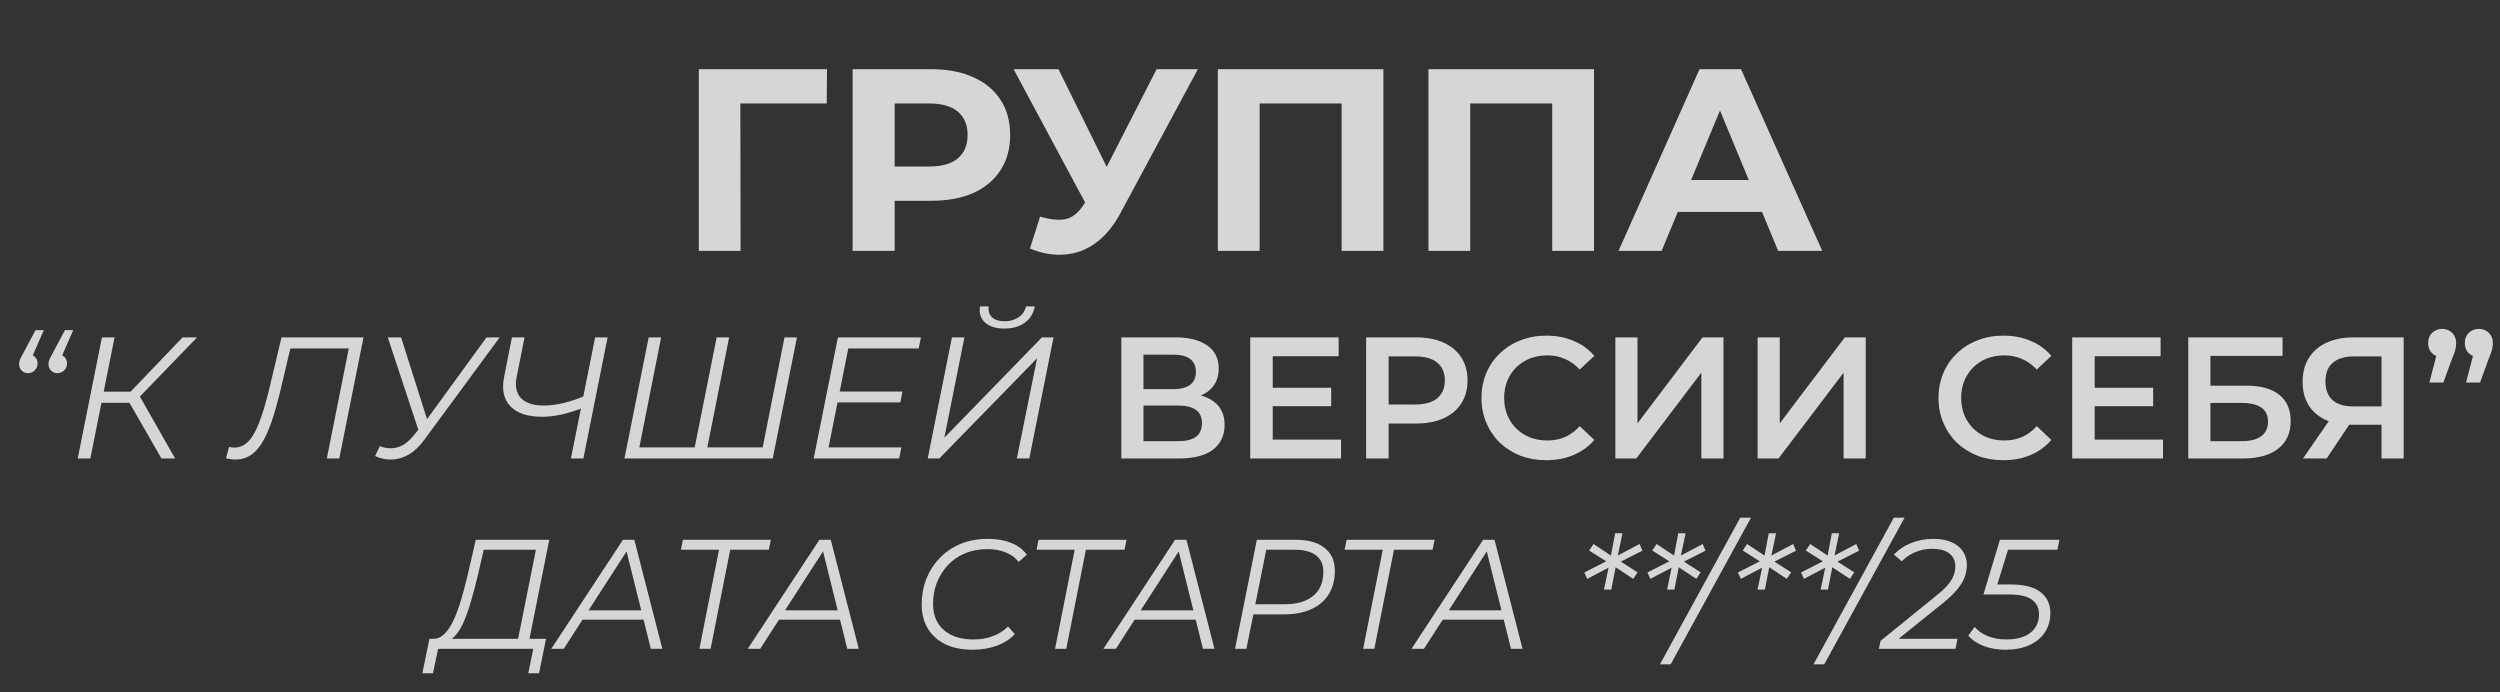
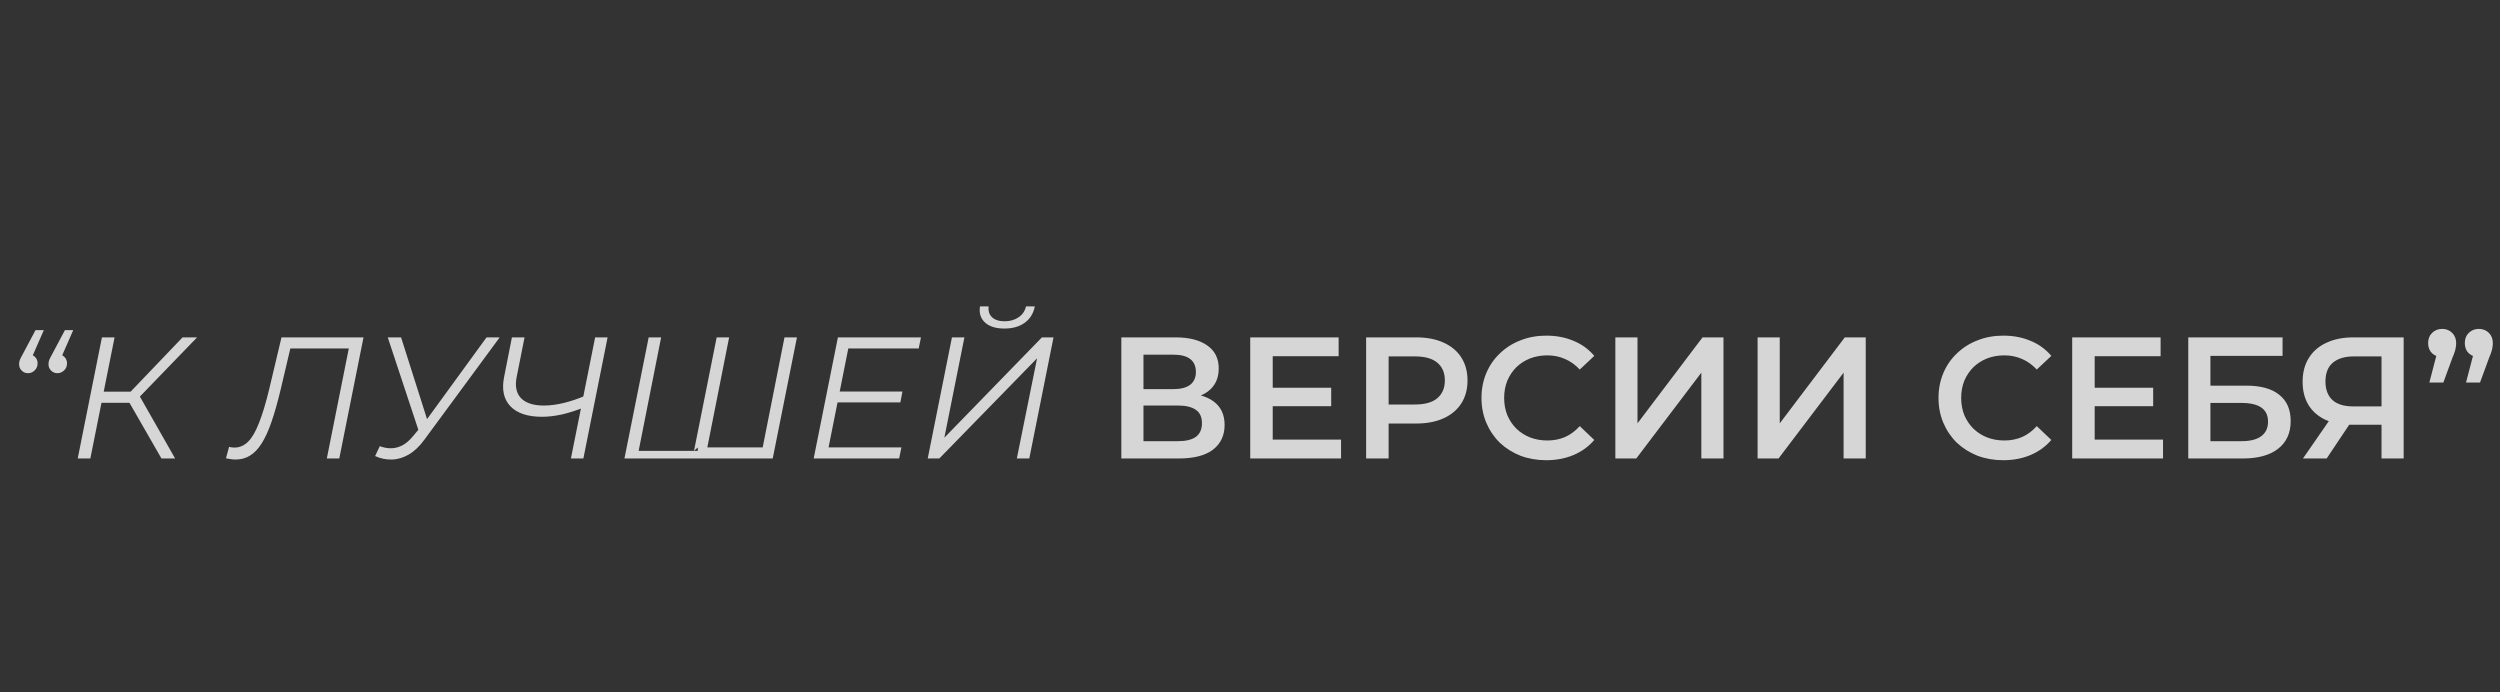
<svg xmlns="http://www.w3.org/2000/svg" width="289" height="80" viewBox="0 0 289 80" fill="none">
  <rect x="0" y="0" width="289" height="80" fill="#333333" stroke="none" />
-   <path opacity="0.8" d="M80.782 29V8H95.602L95.572 11.96H84.472L85.582 10.85L85.612 29H80.782ZM98.565 29V8H107.655C109.535 8 111.155 8.31 112.515 8.93C113.875 9.53 114.925 10.4 115.665 11.54C116.405 12.68 116.775 14.04 116.775 15.62C116.775 17.18 116.405 18.53 115.665 19.67C114.925 20.81 113.875 21.69 112.515 22.31C111.155 22.91 109.535 23.21 107.655 23.21H101.265L103.425 21.02V29H98.565ZM103.425 21.56L101.265 19.25H107.385C108.885 19.25 110.005 18.93 110.745 18.29C111.485 17.65 111.855 16.76 111.855 15.62C111.855 14.46 111.485 13.56 110.745 12.92C110.005 12.28 108.885 11.96 107.385 11.96H101.265L103.425 9.65V21.56ZM120.232 25.04C121.392 25.38 122.362 25.48 123.142 25.34C123.942 25.18 124.652 24.62 125.272 23.66L126.292 22.13L126.742 21.62L133.702 8H138.472L129.532 24.62C128.732 26.12 127.782 27.27 126.682 28.07C125.602 28.87 124.412 29.32 123.112 29.42C121.812 29.54 120.462 29.31 119.062 28.73L120.232 25.04ZM126.652 25.67L117.172 8H122.362L129.322 22.1L126.652 25.67ZM140.782 29V8H159.922V29H155.092V10.85L156.202 11.96H144.502L145.612 10.85V29H140.782ZM165.128 29V8H184.268V29H179.438V10.85L180.548 11.96H168.848L169.958 10.85V29H165.128ZM187.103 29L196.463 8H201.263L210.653 29H205.553L197.873 10.46H199.793L192.083 29H187.103ZM191.783 24.5L193.073 20.81H203.873L205.193 24.5H191.783Z" fill="white" />
-   <path opacity="0.8" d="M59.79 74.37L61.95 63.552H55.92L55.2 66.666C54.972 67.614 54.732 68.52 54.48 69.384C54.24 70.236 53.976 71.01 53.688 71.706C53.4 72.39 53.076 72.948 52.716 73.38C52.368 73.812 51.972 74.058 51.528 74.118L50.016 73.848C50.496 73.872 50.934 73.698 51.33 73.326C51.726 72.954 52.086 72.426 52.41 71.742C52.734 71.058 53.028 70.266 53.292 69.366C53.568 68.454 53.826 67.482 54.066 66.45L55.002 62.4H63.498L61.104 74.37H59.79ZM48.828 77.826L49.638 73.848H63.12L62.31 77.826H61.068L61.644 75H50.646L50.052 77.826H48.828ZM63.731 75L72.011 62.4H73.326L76.566 75H75.234L72.281 63.138H72.822L65.171 75H63.731ZM66.665 71.634L67.278 70.554H74.603L74.802 71.634H66.665ZM80.849 75L83.189 63.192L83.459 63.552H78.707L78.941 62.4H89.111L88.877 63.552H84.071L84.485 63.192L82.145 75H80.849ZM86.442 75L94.722 62.4H96.036L99.276 75H97.944L94.992 63.138H95.532L87.882 75H86.442ZM89.376 71.634L89.988 70.554H97.314L97.512 71.634H89.376ZM112.432 75.108C111.184 75.108 110.122 74.892 109.246 74.46C108.37 74.016 107.698 73.404 107.23 72.624C106.774 71.832 106.546 70.914 106.546 69.87C106.546 68.838 106.72 67.866 107.068 66.954C107.428 66.042 107.938 65.238 108.598 64.542C109.27 63.834 110.074 63.282 111.01 62.886C111.958 62.49 113.026 62.292 114.214 62.292C115.222 62.292 116.116 62.448 116.896 62.76C117.676 63.072 118.276 63.528 118.696 64.128L117.76 64.956C117.364 64.464 116.866 64.098 116.266 63.858C115.666 63.606 114.946 63.48 114.106 63.48C113.158 63.48 112.294 63.648 111.514 63.984C110.746 64.308 110.092 64.764 109.552 65.352C109.012 65.94 108.592 66.618 108.292 67.386C108.004 68.142 107.86 68.952 107.86 69.816C107.86 70.62 108.034 71.334 108.382 71.958C108.742 72.57 109.27 73.05 109.966 73.398C110.662 73.746 111.514 73.92 112.522 73.92C113.35 73.92 114.1 73.794 114.772 73.542C115.444 73.29 116.032 72.918 116.536 72.426L117.31 73.308C116.758 73.896 116.056 74.346 115.204 74.658C114.352 74.958 113.428 75.108 112.432 75.108ZM121.964 75L124.304 63.192L124.574 63.552H119.822L120.056 62.4H130.226L129.992 63.552H125.186L125.6 63.192L123.26 75H121.964ZM127.558 75L135.838 62.4H137.152L140.392 75H139.06L136.108 63.138H136.648L128.998 75H127.558ZM130.492 71.634L131.104 70.554H138.43L138.628 71.634H130.492ZM142.77 75L145.29 62.4H149.808C151.236 62.4 152.34 62.712 153.12 63.336C153.912 63.96 154.308 64.836 154.308 65.964C154.308 67.044 154.068 67.962 153.588 68.718C153.12 69.462 152.448 70.032 151.572 70.428C150.696 70.824 149.658 71.022 148.458 71.022H144.3L145.02 70.392L144.084 75H142.77ZM144.984 70.5L144.516 69.852H148.476C149.904 69.852 151.008 69.534 151.788 68.898C152.58 68.262 152.976 67.326 152.976 66.09C152.976 65.262 152.694 64.632 152.13 64.2C151.566 63.768 150.756 63.552 149.7 63.552H145.812L146.514 62.886L144.984 70.5ZM157.578 75L159.918 63.192L160.188 63.552H155.436L155.67 62.4H165.84L165.606 63.552H160.8L161.214 63.192L158.874 75H157.578ZM163.171 75L171.451 62.4H172.765L176.005 75H174.673L171.721 63.138H172.261L164.611 75H163.171ZM166.105 71.634L166.717 70.554H174.043L174.241 71.634H166.105ZM189.862 63.66L187.054 65.082L187.108 64.758L189.304 66.162L188.8 66.918L186.622 65.478L186.802 65.406L186.262 68.16H185.416L185.992 65.406L186.19 65.496L183.49 66.918L183.148 66.18L185.938 64.758L185.902 65.028L183.706 63.642L184.21 62.886L186.352 64.308L186.19 64.398L186.712 61.644H187.558L186.982 64.398L186.82 64.326L189.538 62.886L189.862 63.66ZM197.157 63.66L194.349 65.082L194.403 64.758L196.599 66.162L196.095 66.918L193.917 65.478L194.097 65.406L193.557 68.16H192.711L193.287 65.406L193.485 65.496L190.785 66.918L190.443 66.18L193.233 64.758L193.197 65.028L191.001 63.642L191.505 62.886L193.647 64.308L193.485 64.398L194.007 61.644H194.853L194.277 64.398L194.115 64.326L196.833 62.886L197.157 63.66ZM191.885 76.8L201.173 59.844H202.415L193.127 76.8H191.885ZM207.616 63.66L204.808 65.082L204.862 64.758L207.058 66.162L206.554 66.918L204.376 65.478L204.556 65.406L204.016 68.16H203.17L203.746 65.406L203.944 65.496L201.244 66.918L200.902 66.18L203.692 64.758L203.656 65.028L201.46 63.642L201.964 62.886L204.106 64.308L203.944 64.398L204.466 61.644H205.312L204.736 64.398L204.574 64.326L207.292 62.886L207.616 63.66ZM214.911 63.66L212.103 65.082L212.157 64.758L214.353 66.162L213.849 66.918L211.671 65.478L211.851 65.406L211.311 68.16H210.465L211.041 65.406L211.239 65.496L208.539 66.918L208.197 66.18L210.987 64.758L210.951 65.028L208.755 63.642L209.259 62.886L211.401 64.308L211.239 64.398L211.761 61.644H212.607L212.031 64.398L211.869 64.326L214.587 62.886L214.911 63.66ZM209.639 76.8L218.927 59.844H220.169L210.881 76.8H209.639ZM217.198 75L217.396 74.082L223.696 68.97C224.308 68.49 224.782 68.058 225.118 67.674C225.454 67.278 225.688 66.906 225.82 66.558C225.964 66.21 226.036 65.85 226.036 65.478C226.036 64.854 225.814 64.362 225.37 64.002C224.938 63.63 224.254 63.444 223.318 63.444C222.658 63.444 222.022 63.57 221.41 63.822C220.81 64.074 220.288 64.428 219.844 64.884L218.944 64.11C219.46 63.546 220.114 63.102 220.906 62.778C221.71 62.454 222.574 62.292 223.498 62.292C224.338 62.292 225.046 62.424 225.622 62.688C226.198 62.94 226.63 63.294 226.918 63.75C227.218 64.194 227.368 64.716 227.368 65.316C227.368 65.784 227.284 66.252 227.116 66.72C226.948 67.176 226.66 67.65 226.252 68.142C225.856 68.622 225.304 69.15 224.596 69.726L218.8 74.388L218.458 73.848H226.288L226.054 75H217.198ZM231.857 75.108C230.897 75.108 230.033 74.958 229.265 74.658C228.509 74.358 227.933 73.962 227.537 73.47L228.275 72.462C228.599 72.882 229.079 73.23 229.715 73.506C230.351 73.782 231.095 73.92 231.947 73.92C233.135 73.92 234.059 73.662 234.719 73.146C235.379 72.618 235.709 71.904 235.709 71.004C235.709 70.296 235.439 69.738 234.899 69.33C234.359 68.922 233.459 68.718 232.199 68.718H229.283L231.191 62.4H238.067L237.833 63.552H231.461L232.325 62.922L230.687 68.214L230.111 67.566H232.415C234.011 67.566 235.175 67.866 235.907 68.466C236.651 69.054 237.023 69.852 237.023 70.86C237.023 71.724 236.807 72.474 236.375 73.11C235.955 73.746 235.355 74.238 234.575 74.586C233.807 74.934 232.901 75.108 231.857 75.108Z" fill="white" />
  <g opacity="0.8">
-     <path d="M5.067 38.16L3.447 41.86L3.327 40.96C3.607 40.96 3.847 41.06 4.047 41.26C4.247 41.46 4.347 41.707 4.347 42C4.347 42.333 4.234 42.607 4.007 42.82C3.794 43.033 3.534 43.14 3.227 43.14C2.947 43.14 2.707 43.04 2.507 42.84C2.307 42.64 2.207 42.4 2.207 42.12C2.207 41.933 2.234 41.767 2.287 41.62C2.354 41.46 2.447 41.273 2.567 41.06L4.107 38.16H5.067ZM8.467 38.16L6.847 41.86L6.727 40.96C7.007 40.96 7.247 41.06 7.447 41.26C7.647 41.46 7.747 41.707 7.747 42C7.747 42.333 7.634 42.607 7.407 42.82C7.194 43.033 6.934 43.14 6.627 43.14C6.347 43.14 6.107 43.04 5.907 42.84C5.707 42.64 5.607 42.4 5.607 42.12C5.607 41.933 5.634 41.767 5.687 41.62C5.754 41.46 5.847 41.273 5.967 41.06L7.507 38.16H8.467ZM8.984 53L11.784 39H13.244L10.444 53H8.984ZM11.284 46.56L11.524 45.28H15.904L15.664 46.56H11.284ZM18.664 53L14.644 46L15.884 45.34L20.244 53H18.664ZM15.884 46.14L14.504 45.9L21.104 39H22.784L15.884 46.14ZM27.241 53.12C27.055 53.12 26.875 53.107 26.701 53.08C26.528 53.053 26.335 53.02 26.121 52.98L26.481 51.66C26.695 51.713 26.901 51.74 27.101 51.74C27.688 51.74 28.208 51.52 28.661 51.08C29.115 50.64 29.535 49.927 29.921 48.94C30.321 47.953 30.721 46.633 31.121 44.98L32.541 39H42.021L39.221 53H37.781L40.401 39.88L40.701 40.28H33.201L33.661 39.86L32.461 44.96C32.101 46.467 31.741 47.74 31.381 48.78C31.021 49.82 30.635 50.66 30.221 51.3C29.821 51.927 29.375 52.387 28.881 52.68C28.401 52.973 27.855 53.12 27.241 53.12ZM43.904 51.58C44.331 51.74 44.758 51.82 45.184 51.82C45.624 51.82 46.058 51.713 46.484 51.5C46.925 51.273 47.351 50.907 47.764 50.4L48.664 49.32L48.864 49.14L56.245 39H57.764L49.065 50.82C48.491 51.607 47.878 52.187 47.224 52.56C46.571 52.933 45.911 53.12 45.245 53.12C44.591 53.133 43.965 53 43.364 52.72L43.904 51.58ZM48.624 50.48L44.825 39H46.364L49.624 49.26L48.624 50.48ZM67.498 47.1C66.605 47.46 65.745 47.733 64.918 47.92C64.105 48.093 63.351 48.18 62.658 48.18C60.991 48.18 59.771 47.773 58.998 46.96C58.224 46.147 57.984 45.013 58.278 43.56L59.178 39H60.638L59.738 43.52C59.511 44.6 59.671 45.433 60.218 46.02C60.778 46.593 61.658 46.88 62.858 46.88C63.591 46.88 64.365 46.78 65.178 46.58C66.004 46.38 66.831 46.1 67.658 45.74L67.498 47.1ZM65.998 53L68.798 39H70.238L67.438 53H65.998ZM80.667 51.72L80.227 52.12L82.847 39H84.287L81.687 52.12L81.367 51.72H88.547L88.087 52.12L90.687 39H92.127L89.327 53H72.187L74.987 39H76.427L73.827 52.12L73.527 51.72H80.667ZM96.922 45.26H104.322L104.082 46.52H96.682L96.922 45.26ZM95.782 51.72H104.202L103.942 53H94.062L96.862 39H106.462L106.202 40.28H98.062L95.782 51.72ZM107.246 53L110.046 39H111.486L109.166 50.6L120.446 39H121.786L118.986 53H117.546L119.886 41.42L108.586 53H107.246ZM116.106 37.98C115.119 37.98 114.372 37.747 113.866 37.28C113.359 36.813 113.166 36.193 113.286 35.42H114.286C114.219 35.94 114.352 36.36 114.686 36.68C115.019 36.987 115.506 37.14 116.146 37.14C116.759 37.14 117.292 36.987 117.746 36.68C118.199 36.373 118.486 35.953 118.606 35.42H119.626C119.466 36.233 119.072 36.867 118.446 37.32C117.832 37.76 117.052 37.98 116.106 37.98ZM129.625 53V39H135.885C137.458 39 138.685 39.313 139.565 39.94C140.445 40.553 140.885 41.44 140.885 42.6C140.885 43.747 140.465 44.633 139.625 45.26C138.785 45.873 137.678 46.18 136.305 46.18L136.665 45.46C138.225 45.46 139.431 45.773 140.285 46.4C141.138 47.027 141.565 47.933 141.565 49.12C141.565 50.333 141.118 51.287 140.225 51.98C139.331 52.66 138.011 53 136.265 53H129.625ZM132.185 51H136.185C137.091 51 137.778 50.833 138.245 50.5C138.711 50.153 138.945 49.627 138.945 48.92C138.945 48.213 138.711 47.7 138.245 47.38C137.778 47.047 137.091 46.88 136.185 46.88H132.185V51ZM132.185 44.98H135.665C136.505 44.98 137.145 44.813 137.585 44.48C138.025 44.133 138.245 43.64 138.245 43C138.245 42.333 138.025 41.833 137.585 41.5C137.145 41.167 136.505 41 135.665 41H132.185V44.98ZM146.926 44.82H153.886V46.96H146.926V44.82ZM147.126 50.82H155.026V53H144.526V39H154.746V41.18H147.126V50.82ZM157.925 53V39H163.685C164.925 39 165.985 39.2 166.865 39.6C167.758 40 168.445 40.573 168.925 41.32C169.405 42.067 169.645 42.953 169.645 43.98C169.645 45.007 169.405 45.893 168.925 46.64C168.445 47.387 167.758 47.96 166.865 48.36C165.985 48.76 164.925 48.96 163.685 48.96H159.365L160.525 47.74V53H157.925ZM160.525 48.02L159.365 46.76H163.565C164.712 46.76 165.572 46.52 166.145 46.04C166.732 45.547 167.025 44.86 167.025 43.98C167.025 43.087 166.732 42.4 166.145 41.92C165.572 41.44 164.712 41.2 163.565 41.2H159.365L160.525 39.92V48.02ZM178.74 53.2C177.673 53.2 176.68 53.027 175.76 52.68C174.853 52.32 174.06 51.82 173.38 51.18C172.713 50.527 172.193 49.76 171.82 48.88C171.447 48 171.26 47.04 171.26 46C171.26 44.96 171.447 44 171.82 43.12C172.193 42.24 172.72 41.48 173.4 40.84C174.08 40.187 174.873 39.687 175.78 39.34C176.687 38.98 177.68 38.8 178.76 38.8C179.907 38.8 180.953 39 181.9 39.4C182.847 39.787 183.647 40.367 184.3 41.14L182.62 42.72C182.113 42.173 181.547 41.767 180.92 41.5C180.293 41.22 179.613 41.08 178.88 41.08C178.147 41.08 177.473 41.2 176.86 41.44C176.26 41.68 175.733 42.02 175.28 42.46C174.84 42.9 174.493 43.42 174.24 44.02C174 44.62 173.88 45.28 173.88 46C173.88 46.72 174 47.38 174.24 47.98C174.493 48.58 174.84 49.1 175.28 49.54C175.733 49.98 176.26 50.32 176.86 50.56C177.473 50.8 178.147 50.92 178.88 50.92C179.613 50.92 180.293 50.787 180.92 50.52C181.547 50.24 182.113 49.82 182.62 49.26L184.3 50.86C183.647 51.62 182.847 52.2 181.9 52.6C180.953 53 179.9 53.2 178.74 53.2ZM186.734 53V39H189.294V48.94L196.814 39H199.234V53H196.674V43.08L189.154 53H186.734ZM203.179 53V39H205.739V48.94L213.259 39H215.679V53H213.119V43.08L205.599 53H203.179ZM231.572 53.2C230.505 53.2 229.512 53.027 228.592 52.68C227.685 52.32 226.892 51.82 226.212 51.18C225.545 50.527 225.025 49.76 224.652 48.88C224.279 48 224.092 47.04 224.092 46C224.092 44.96 224.279 44 224.652 43.12C225.025 42.24 225.552 41.48 226.232 40.84C226.912 40.187 227.705 39.687 228.612 39.34C229.519 38.98 230.512 38.8 231.592 38.8C232.739 38.8 233.785 39 234.732 39.4C235.679 39.787 236.479 40.367 237.132 41.14L235.452 42.72C234.945 42.173 234.379 41.767 233.752 41.5C233.125 41.22 232.445 41.08 231.712 41.08C230.979 41.08 230.305 41.2 229.692 41.44C229.092 41.68 228.565 42.02 228.112 42.46C227.672 42.9 227.325 43.42 227.072 44.02C226.832 44.62 226.712 45.28 226.712 46C226.712 46.72 226.832 47.38 227.072 47.98C227.325 48.58 227.672 49.1 228.112 49.54C228.565 49.98 229.092 50.32 229.692 50.56C230.305 50.8 230.979 50.92 231.712 50.92C232.445 50.92 233.125 50.787 233.752 50.52C234.379 50.24 234.945 49.82 235.452 49.26L237.132 50.86C236.479 51.62 235.679 52.2 234.732 52.6C233.785 53 232.732 53.2 231.572 53.2ZM241.946 44.82H248.906V46.96H241.946V44.82ZM242.146 50.82H250.046V53H239.546V39H249.766V41.18H242.146V50.82ZM252.964 53V39H263.864V41.14H255.524V44.58H259.664C261.344 44.58 262.618 44.933 263.484 45.64C264.364 46.333 264.804 47.347 264.804 48.68C264.804 50.053 264.318 51.12 263.344 51.88C262.384 52.627 261.024 53 259.264 53H252.964ZM255.524 51H259.124C260.124 51 260.884 50.807 261.404 50.42C261.924 50.033 262.184 49.473 262.184 48.74C262.184 47.3 261.164 46.58 259.124 46.58H255.524V51ZM275.303 53V48.52L275.943 49.1H271.843C270.67 49.1 269.656 48.907 268.803 48.52C267.963 48.12 267.316 47.553 266.863 46.82C266.41 46.073 266.183 45.18 266.183 44.14C266.183 43.06 266.423 42.14 266.903 41.38C267.383 40.607 268.063 40.02 268.943 39.62C269.823 39.207 270.856 39 272.043 39H277.863V53H275.303ZM266.223 53L269.683 48H272.303L268.963 53H266.223ZM275.303 47.68V40.48L275.943 41.2H272.123C271.056 41.2 270.236 41.447 269.663 41.94C269.103 42.42 268.823 43.14 268.823 44.1C268.823 45.02 269.09 45.733 269.623 46.24C270.17 46.733 270.97 46.98 272.023 46.98H275.943L275.303 47.68ZM280.832 44.22L281.992 39.78L282.332 41.28C281.865 41.28 281.472 41.133 281.152 40.84C280.845 40.547 280.692 40.153 280.692 39.66C280.692 39.167 280.845 38.773 281.152 38.48C281.472 38.173 281.858 38.02 282.312 38.02C282.778 38.02 283.165 38.173 283.472 38.48C283.778 38.787 283.932 39.18 283.932 39.66C283.932 39.807 283.918 39.96 283.892 40.12C283.878 40.267 283.838 40.44 283.772 40.64C283.718 40.827 283.625 41.073 283.492 41.38L282.452 44.22H280.832ZM285.072 44.22L286.232 39.78L286.572 41.28C286.105 41.28 285.712 41.133 285.392 40.84C285.085 40.547 284.932 40.153 284.932 39.66C284.932 39.167 285.085 38.773 285.392 38.48C285.712 38.173 286.098 38.02 286.552 38.02C287.018 38.02 287.405 38.173 287.712 38.48C288.018 38.787 288.172 39.18 288.172 39.66C288.172 39.807 288.158 39.96 288.132 40.12C288.118 40.267 288.078 40.44 288.012 40.64C287.958 40.827 287.865 41.073 287.732 41.38L286.692 44.22H285.072Z" fill="white" />
+     <path d="M5.067 38.16L3.447 41.86L3.327 40.96C3.607 40.96 3.847 41.06 4.047 41.26C4.247 41.46 4.347 41.707 4.347 42C4.347 42.333 4.234 42.607 4.007 42.82C3.794 43.033 3.534 43.14 3.227 43.14C2.947 43.14 2.707 43.04 2.507 42.84C2.307 42.64 2.207 42.4 2.207 42.12C2.207 41.933 2.234 41.767 2.287 41.62C2.354 41.46 2.447 41.273 2.567 41.06L4.107 38.16H5.067ZM8.467 38.16L6.847 41.86L6.727 40.96C7.007 40.96 7.247 41.06 7.447 41.26C7.647 41.46 7.747 41.707 7.747 42C7.747 42.333 7.634 42.607 7.407 42.82C7.194 43.033 6.934 43.14 6.627 43.14C6.347 43.14 6.107 43.04 5.907 42.84C5.707 42.64 5.607 42.4 5.607 42.12C5.607 41.933 5.634 41.767 5.687 41.62C5.754 41.46 5.847 41.273 5.967 41.06L7.507 38.16H8.467ZM8.984 53L11.784 39H13.244L10.444 53H8.984ZM11.284 46.56L11.524 45.28H15.904L15.664 46.56H11.284ZM18.664 53L14.644 46L15.884 45.34L20.244 53H18.664ZM15.884 46.14L14.504 45.9L21.104 39H22.784L15.884 46.14ZM27.241 53.12C27.055 53.12 26.875 53.107 26.701 53.08C26.528 53.053 26.335 53.02 26.121 52.98L26.481 51.66C26.695 51.713 26.901 51.74 27.101 51.74C27.688 51.74 28.208 51.52 28.661 51.08C29.115 50.64 29.535 49.927 29.921 48.94C30.321 47.953 30.721 46.633 31.121 44.98L32.541 39H42.021L39.221 53H37.781L40.401 39.88L40.701 40.28H33.201L33.661 39.86L32.461 44.96C32.101 46.467 31.741 47.74 31.381 48.78C31.021 49.82 30.635 50.66 30.221 51.3C29.821 51.927 29.375 52.387 28.881 52.68C28.401 52.973 27.855 53.12 27.241 53.12ZM43.904 51.58C44.331 51.74 44.758 51.82 45.184 51.82C45.624 51.82 46.058 51.713 46.484 51.5C46.925 51.273 47.351 50.907 47.764 50.4L48.664 49.32L48.864 49.14L56.245 39H57.764L49.065 50.82C48.491 51.607 47.878 52.187 47.224 52.56C46.571 52.933 45.911 53.12 45.245 53.12C44.591 53.133 43.965 53 43.364 52.72L43.904 51.58ZM48.624 50.48L44.825 39H46.364L49.624 49.26L48.624 50.48ZM67.498 47.1C66.605 47.46 65.745 47.733 64.918 47.92C64.105 48.093 63.351 48.18 62.658 48.18C60.991 48.18 59.771 47.773 58.998 46.96C58.224 46.147 57.984 45.013 58.278 43.56L59.178 39H60.638L59.738 43.52C59.511 44.6 59.671 45.433 60.218 46.02C60.778 46.593 61.658 46.88 62.858 46.88C63.591 46.88 64.365 46.78 65.178 46.58C66.004 46.38 66.831 46.1 67.658 45.74L67.498 47.1ZM65.998 53L68.798 39H70.238L67.438 53H65.998ZM80.667 51.72L80.227 52.12L82.847 39H84.287L81.687 52.12L81.367 51.72H88.547L88.087 52.12L90.687 39H92.127L89.327 53H72.187L74.987 39H76.427L73.827 52.12H80.667ZM96.922 45.26H104.322L104.082 46.52H96.682L96.922 45.26ZM95.782 51.72H104.202L103.942 53H94.062L96.862 39H106.462L106.202 40.28H98.062L95.782 51.72ZM107.246 53L110.046 39H111.486L109.166 50.6L120.446 39H121.786L118.986 53H117.546L119.886 41.42L108.586 53H107.246ZM116.106 37.98C115.119 37.98 114.372 37.747 113.866 37.28C113.359 36.813 113.166 36.193 113.286 35.42H114.286C114.219 35.94 114.352 36.36 114.686 36.68C115.019 36.987 115.506 37.14 116.146 37.14C116.759 37.14 117.292 36.987 117.746 36.68C118.199 36.373 118.486 35.953 118.606 35.42H119.626C119.466 36.233 119.072 36.867 118.446 37.32C117.832 37.76 117.052 37.98 116.106 37.98ZM129.625 53V39H135.885C137.458 39 138.685 39.313 139.565 39.94C140.445 40.553 140.885 41.44 140.885 42.6C140.885 43.747 140.465 44.633 139.625 45.26C138.785 45.873 137.678 46.18 136.305 46.18L136.665 45.46C138.225 45.46 139.431 45.773 140.285 46.4C141.138 47.027 141.565 47.933 141.565 49.12C141.565 50.333 141.118 51.287 140.225 51.98C139.331 52.66 138.011 53 136.265 53H129.625ZM132.185 51H136.185C137.091 51 137.778 50.833 138.245 50.5C138.711 50.153 138.945 49.627 138.945 48.92C138.945 48.213 138.711 47.7 138.245 47.38C137.778 47.047 137.091 46.88 136.185 46.88H132.185V51ZM132.185 44.98H135.665C136.505 44.98 137.145 44.813 137.585 44.48C138.025 44.133 138.245 43.64 138.245 43C138.245 42.333 138.025 41.833 137.585 41.5C137.145 41.167 136.505 41 135.665 41H132.185V44.98ZM146.926 44.82H153.886V46.96H146.926V44.82ZM147.126 50.82H155.026V53H144.526V39H154.746V41.18H147.126V50.82ZM157.925 53V39H163.685C164.925 39 165.985 39.2 166.865 39.6C167.758 40 168.445 40.573 168.925 41.32C169.405 42.067 169.645 42.953 169.645 43.98C169.645 45.007 169.405 45.893 168.925 46.64C168.445 47.387 167.758 47.96 166.865 48.36C165.985 48.76 164.925 48.96 163.685 48.96H159.365L160.525 47.74V53H157.925ZM160.525 48.02L159.365 46.76H163.565C164.712 46.76 165.572 46.52 166.145 46.04C166.732 45.547 167.025 44.86 167.025 43.98C167.025 43.087 166.732 42.4 166.145 41.92C165.572 41.44 164.712 41.2 163.565 41.2H159.365L160.525 39.92V48.02ZM178.74 53.2C177.673 53.2 176.68 53.027 175.76 52.68C174.853 52.32 174.06 51.82 173.38 51.18C172.713 50.527 172.193 49.76 171.82 48.88C171.447 48 171.26 47.04 171.26 46C171.26 44.96 171.447 44 171.82 43.12C172.193 42.24 172.72 41.48 173.4 40.84C174.08 40.187 174.873 39.687 175.78 39.34C176.687 38.98 177.68 38.8 178.76 38.8C179.907 38.8 180.953 39 181.9 39.4C182.847 39.787 183.647 40.367 184.3 41.14L182.62 42.72C182.113 42.173 181.547 41.767 180.92 41.5C180.293 41.22 179.613 41.08 178.88 41.08C178.147 41.08 177.473 41.2 176.86 41.44C176.26 41.68 175.733 42.02 175.28 42.46C174.84 42.9 174.493 43.42 174.24 44.02C174 44.62 173.88 45.28 173.88 46C173.88 46.72 174 47.38 174.24 47.98C174.493 48.58 174.84 49.1 175.28 49.54C175.733 49.98 176.26 50.32 176.86 50.56C177.473 50.8 178.147 50.92 178.88 50.92C179.613 50.92 180.293 50.787 180.92 50.52C181.547 50.24 182.113 49.82 182.62 49.26L184.3 50.86C183.647 51.62 182.847 52.2 181.9 52.6C180.953 53 179.9 53.2 178.74 53.2ZM186.734 53V39H189.294V48.94L196.814 39H199.234V53H196.674V43.08L189.154 53H186.734ZM203.179 53V39H205.739V48.94L213.259 39H215.679V53H213.119V43.08L205.599 53H203.179ZM231.572 53.2C230.505 53.2 229.512 53.027 228.592 52.68C227.685 52.32 226.892 51.82 226.212 51.18C225.545 50.527 225.025 49.76 224.652 48.88C224.279 48 224.092 47.04 224.092 46C224.092 44.96 224.279 44 224.652 43.12C225.025 42.24 225.552 41.48 226.232 40.84C226.912 40.187 227.705 39.687 228.612 39.34C229.519 38.98 230.512 38.8 231.592 38.8C232.739 38.8 233.785 39 234.732 39.4C235.679 39.787 236.479 40.367 237.132 41.14L235.452 42.72C234.945 42.173 234.379 41.767 233.752 41.5C233.125 41.22 232.445 41.08 231.712 41.08C230.979 41.08 230.305 41.2 229.692 41.44C229.092 41.68 228.565 42.02 228.112 42.46C227.672 42.9 227.325 43.42 227.072 44.02C226.832 44.62 226.712 45.28 226.712 46C226.712 46.72 226.832 47.38 227.072 47.98C227.325 48.58 227.672 49.1 228.112 49.54C228.565 49.98 229.092 50.32 229.692 50.56C230.305 50.8 230.979 50.92 231.712 50.92C232.445 50.92 233.125 50.787 233.752 50.52C234.379 50.24 234.945 49.82 235.452 49.26L237.132 50.86C236.479 51.62 235.679 52.2 234.732 52.6C233.785 53 232.732 53.2 231.572 53.2ZM241.946 44.82H248.906V46.96H241.946V44.82ZM242.146 50.82H250.046V53H239.546V39H249.766V41.18H242.146V50.82ZM252.964 53V39H263.864V41.14H255.524V44.58H259.664C261.344 44.58 262.618 44.933 263.484 45.64C264.364 46.333 264.804 47.347 264.804 48.68C264.804 50.053 264.318 51.12 263.344 51.88C262.384 52.627 261.024 53 259.264 53H252.964ZM255.524 51H259.124C260.124 51 260.884 50.807 261.404 50.42C261.924 50.033 262.184 49.473 262.184 48.74C262.184 47.3 261.164 46.58 259.124 46.58H255.524V51ZM275.303 53V48.52L275.943 49.1H271.843C270.67 49.1 269.656 48.907 268.803 48.52C267.963 48.12 267.316 47.553 266.863 46.82C266.41 46.073 266.183 45.18 266.183 44.14C266.183 43.06 266.423 42.14 266.903 41.38C267.383 40.607 268.063 40.02 268.943 39.62C269.823 39.207 270.856 39 272.043 39H277.863V53H275.303ZM266.223 53L269.683 48H272.303L268.963 53H266.223ZM275.303 47.68V40.48L275.943 41.2H272.123C271.056 41.2 270.236 41.447 269.663 41.94C269.103 42.42 268.823 43.14 268.823 44.1C268.823 45.02 269.09 45.733 269.623 46.24C270.17 46.733 270.97 46.98 272.023 46.98H275.943L275.303 47.68ZM280.832 44.22L281.992 39.78L282.332 41.28C281.865 41.28 281.472 41.133 281.152 40.84C280.845 40.547 280.692 40.153 280.692 39.66C280.692 39.167 280.845 38.773 281.152 38.48C281.472 38.173 281.858 38.02 282.312 38.02C282.778 38.02 283.165 38.173 283.472 38.48C283.778 38.787 283.932 39.18 283.932 39.66C283.932 39.807 283.918 39.96 283.892 40.12C283.878 40.267 283.838 40.44 283.772 40.64C283.718 40.827 283.625 41.073 283.492 41.38L282.452 44.22H280.832ZM285.072 44.22L286.232 39.78L286.572 41.28C286.105 41.28 285.712 41.133 285.392 40.84C285.085 40.547 284.932 40.153 284.932 39.66C284.932 39.167 285.085 38.773 285.392 38.48C285.712 38.173 286.098 38.02 286.552 38.02C287.018 38.02 287.405 38.173 287.712 38.48C288.018 38.787 288.172 39.18 288.172 39.66C288.172 39.807 288.158 39.96 288.132 40.12C288.118 40.267 288.078 40.44 288.012 40.64C287.958 40.827 287.865 41.073 287.732 41.38L286.692 44.22H285.072Z" fill="white" />
  </g>
</svg>